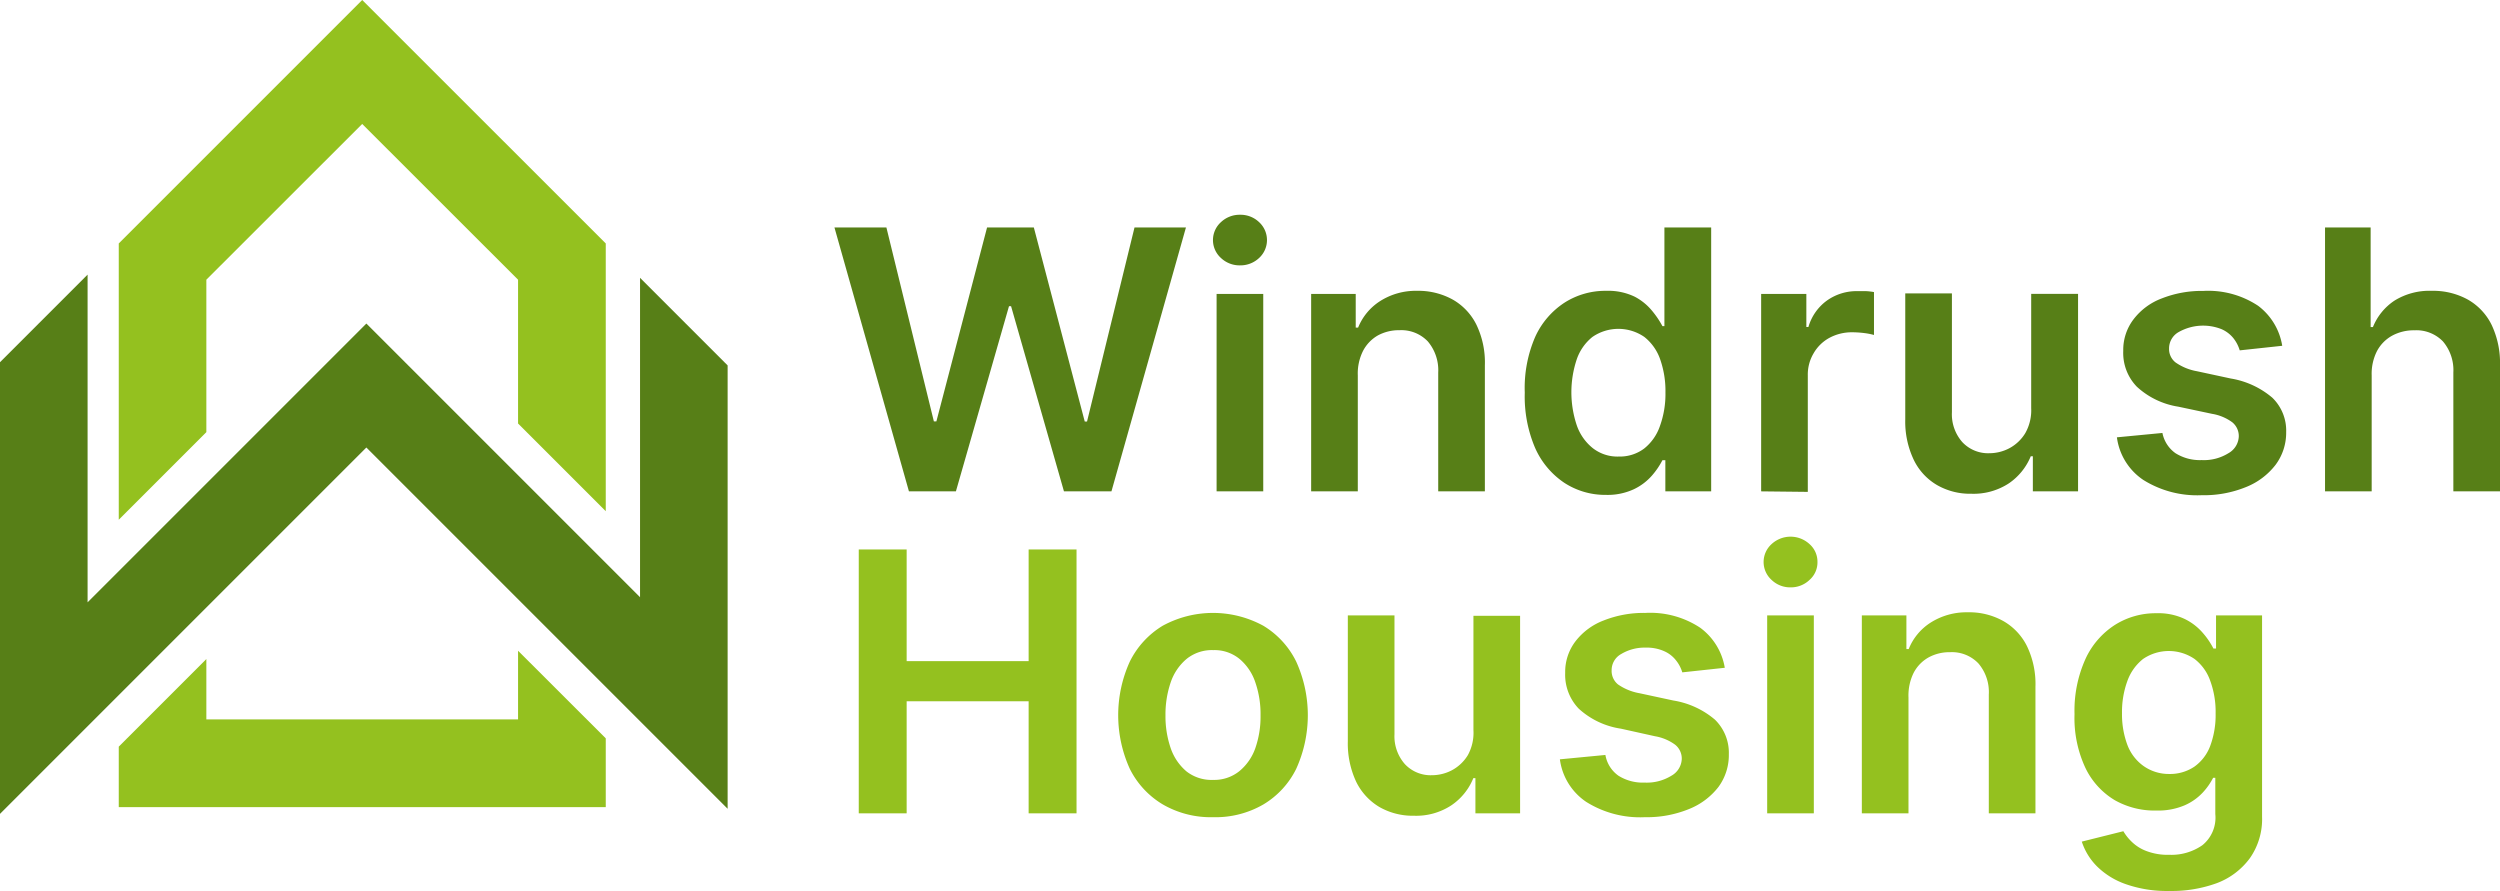
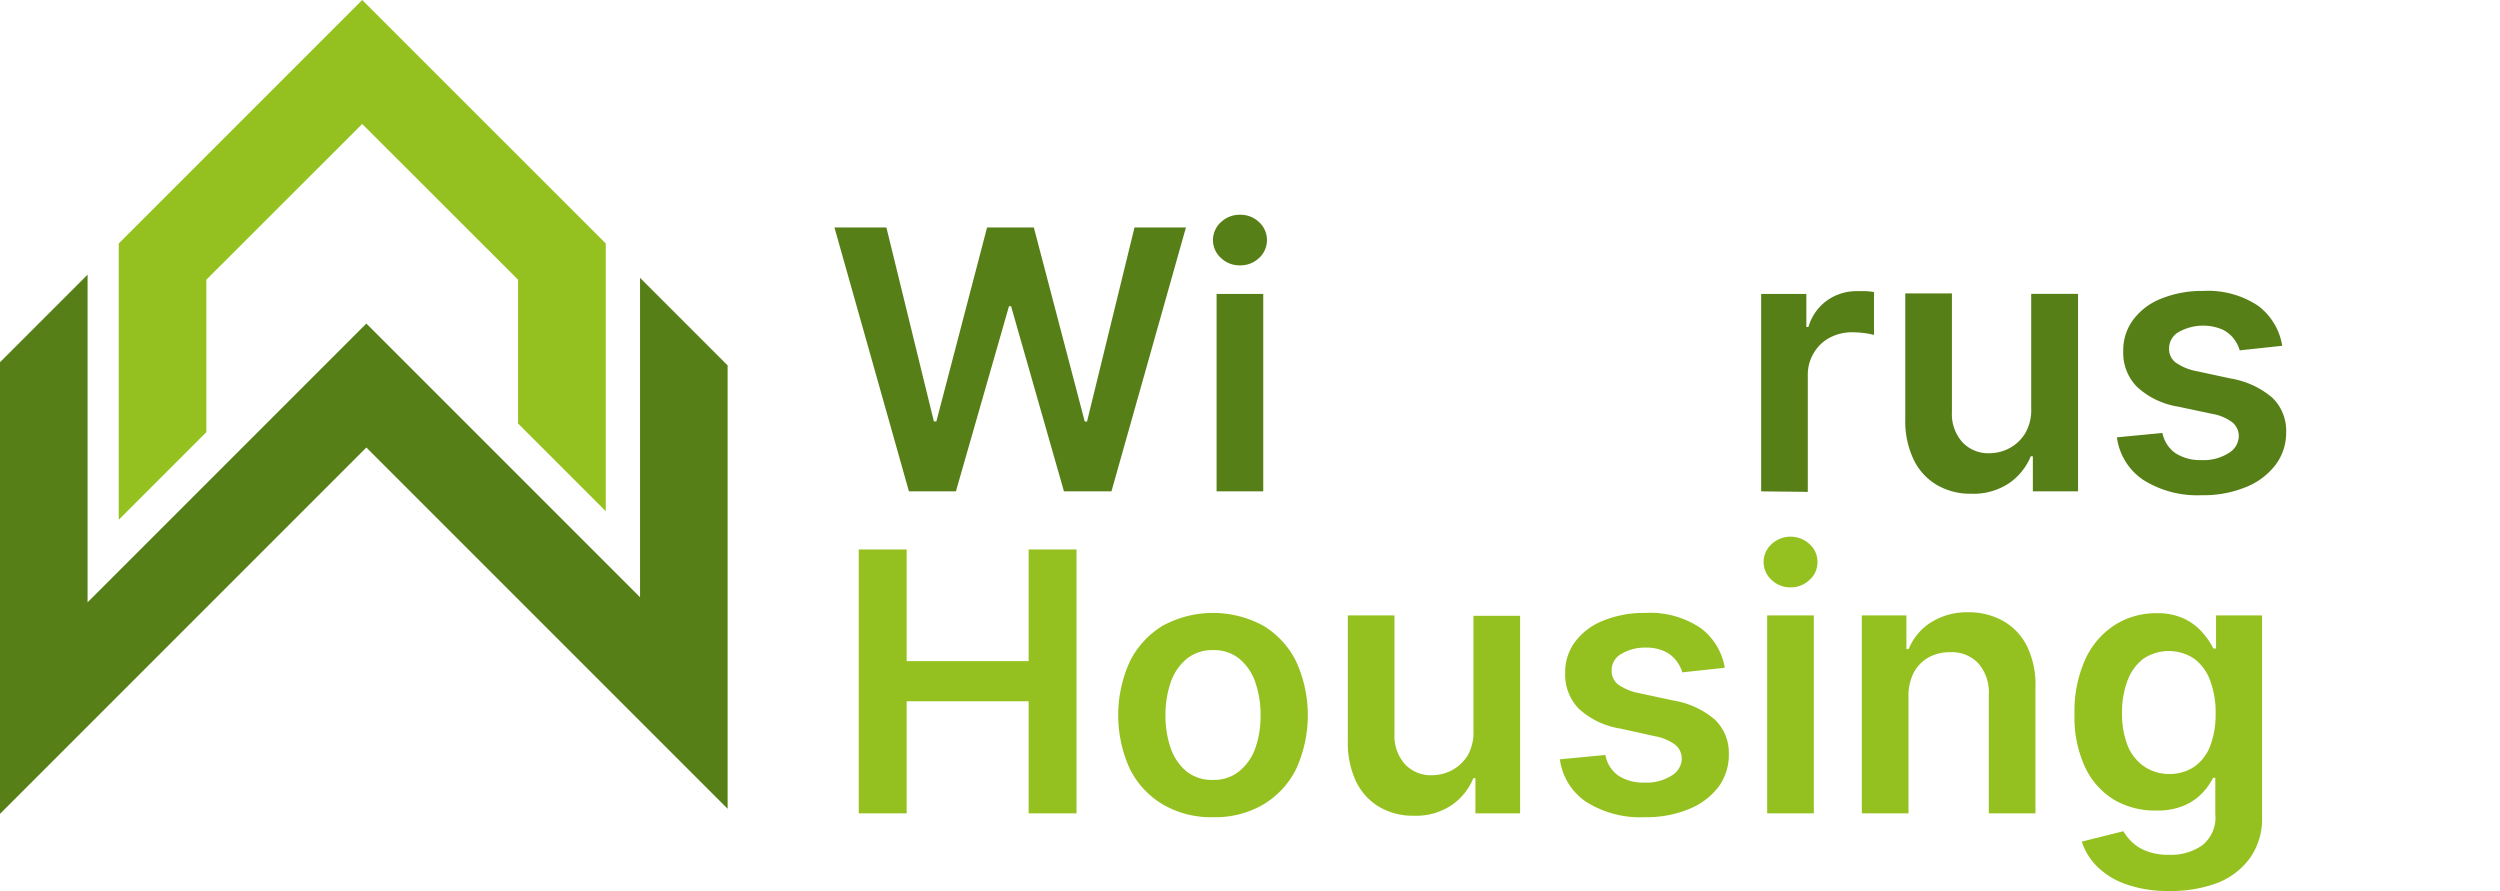
<svg xmlns="http://www.w3.org/2000/svg" viewBox="0 0 240.61 85.75">
  <defs>
    <style>.cls-1{fill:#577f17;}.cls-2{fill:#94c11f;}</style>
  </defs>
  <g id="Layer_2" data-name="Layer 2">
    <g id="Layer_1-2" data-name="Layer 1">
      <path class="cls-1" d="M87.48,47.29l-7.17-25.4h5l4.57,18.67h.24L95,21.89h4.5l4.9,18.68h.22l4.57-18.68h4.95l-7.17,25.4H102.4L97.31,29.47h-.2L92,47.29Z" />
      <path class="cls-1" d="M119.35,25.54a2.6,2.6,0,0,1-1.84-.71,2.32,2.32,0,0,1,0-3.45,2.61,2.61,0,0,1,1.84-.71,2.57,2.57,0,0,1,1.83.71,2.34,2.34,0,0,1,0,3.45A2.61,2.61,0,0,1,119.35,25.54Zm-2.26,21.75v-19h4.49V47.29Z" />
-       <path class="cls-1" d="M130.68,36.13V47.29h-4.49v-19h4.29v3.24h.23a5.44,5.44,0,0,1,2.1-2.54,6.38,6.38,0,0,1,3.58-1,6.83,6.83,0,0,1,3.44.85,5.68,5.68,0,0,1,2.28,2.44,8.4,8.4,0,0,1,.8,3.88V47.29h-4.49V35.86a4.29,4.29,0,0,0-1-3,3.52,3.52,0,0,0-2.73-1.08,4.23,4.23,0,0,0-2.09.51,3.65,3.65,0,0,0-1.42,1.49A4.82,4.82,0,0,0,130.68,36.13Z" />
-       <path class="cls-1" d="M154.56,47.63a7.2,7.2,0,0,1-4-1.16,7.87,7.87,0,0,1-2.81-3.35,12.58,12.58,0,0,1-1-5.33,12.35,12.35,0,0,1,1-5.36,7.75,7.75,0,0,1,2.84-3.31,7.3,7.3,0,0,1,4-1.13,5.87,5.87,0,0,1,2.75.57A5.39,5.39,0,0,1,159,29.91a8.75,8.75,0,0,1,1,1.48h.19v-9.5h4.5v25.4h-4.41v-3H160a7.52,7.52,0,0,1-1,1.47,5.4,5.4,0,0,1-1.74,1.32A6,6,0,0,1,154.56,47.63Zm1.25-3.69a3.9,3.9,0,0,0,2.43-.77A4.72,4.72,0,0,0,159.76,41a9.07,9.07,0,0,0,.53-3.23,9.21,9.21,0,0,0-.52-3.22,4.72,4.72,0,0,0-1.51-2.12,4.4,4.4,0,0,0-5,0,4.72,4.72,0,0,0-1.51,2.16,10,10,0,0,0,0,6.33,4.83,4.83,0,0,0,1.52,2.19A3.85,3.85,0,0,0,155.81,43.94Z" />
      <path class="cls-1" d="M169.5,47.29v-19h4.35v3.18h.2a4.77,4.77,0,0,1,1.79-2.55,4.92,4.92,0,0,1,2.91-.9l.84,0a6.08,6.08,0,0,1,.77.09v4.13a6.31,6.31,0,0,0-.9-.18,9.75,9.75,0,0,0-1.18-.08,4.56,4.56,0,0,0-2.2.53A3.91,3.91,0,0,0,174.55,34a4,4,0,0,0-.56,2.14v11.2Z" />
      <path class="cls-1" d="M195.49,39.28v-11H200V47.29h-4.35V43.91h-.2a5.82,5.82,0,0,1-2.11,2.61,6.2,6.2,0,0,1-3.62,1,6.38,6.38,0,0,1-3.3-.84,5.65,5.65,0,0,1-2.24-2.44,8.57,8.57,0,0,1-.81-3.89V28.24h4.49V39.68a4.05,4.05,0,0,0,1,2.87,3.4,3.4,0,0,0,2.61,1.07,4.14,4.14,0,0,0,1.92-.48,4,4,0,0,0,1.53-1.45A4.46,4.46,0,0,0,195.49,39.28Z" />
      <path class="cls-1" d="M219.65,33.28l-4.09.44a3.47,3.47,0,0,0-.6-1.16,3,3,0,0,0-1.15-.88,4.79,4.79,0,0,0-4.11.27,1.8,1.8,0,0,0-.94,1.58,1.64,1.64,0,0,0,.62,1.35,5.15,5.15,0,0,0,2.07.85l3.25.7a8.23,8.23,0,0,1,4,1.85,4.4,4.4,0,0,1,1.33,3.31A5.15,5.15,0,0,1,219,44.75a6.73,6.73,0,0,1-2.87,2.14,10.7,10.7,0,0,1-4.22.77,9.76,9.76,0,0,1-5.63-1.47,5.84,5.84,0,0,1-2.54-4.1l4.38-.42a3.12,3.12,0,0,0,1.26,1.95,4.41,4.41,0,0,0,2.52.66,4.47,4.47,0,0,0,2.57-.66,1.93,1.93,0,0,0,1-1.62,1.71,1.71,0,0,0-.63-1.36,4.52,4.52,0,0,0-1.94-.81l-3.25-.69a7.61,7.61,0,0,1-4-1.93,4.67,4.67,0,0,1-1.3-3.44,4.85,4.85,0,0,1,1-3.05,6.12,6.12,0,0,1,2.71-2,10.47,10.47,0,0,1,4-.72,8.68,8.68,0,0,1,5.27,1.43A6,6,0,0,1,219.65,33.28Z" />
-       <path class="cls-1" d="M228.26,36.13V47.29h-4.49V21.89h4.39v9.59h.22a5.51,5.51,0,0,1,2.08-2.55,6.38,6.38,0,0,1,3.59-.94,6.9,6.9,0,0,1,3.46.84,5.67,5.67,0,0,1,2.29,2.43,8.55,8.55,0,0,1,.81,3.9V47.29h-4.49V35.86a4.27,4.27,0,0,0-1-3,3.56,3.56,0,0,0-2.76-1.07,4.35,4.35,0,0,0-2.12.51,3.64,3.64,0,0,0-1.47,1.49A4.82,4.82,0,0,0,228.26,36.13Z" />
      <path class="cls-2" d="M82.65,78.28V52.88h4.61V63.63H99V52.88h4.61v25.4H99V67.49H87.26V78.28Z" />
      <path class="cls-2" d="M116.75,78.65a9.21,9.21,0,0,1-4.84-1.23A8.28,8.28,0,0,1,108.74,74a12.47,12.47,0,0,1,0-10.33,8.34,8.34,0,0,1,3.17-3.45,10.12,10.12,0,0,1,9.67,0,8.27,8.27,0,0,1,3.17,3.45,12.47,12.47,0,0,1,0,10.33,8.22,8.22,0,0,1-3.17,3.43A9.18,9.18,0,0,1,116.75,78.65Zm0-3.59a3.84,3.84,0,0,0,2.53-.84A5,5,0,0,0,120.82,72a9.21,9.21,0,0,0,.5-3.15,9.33,9.33,0,0,0-.5-3.17,5,5,0,0,0-1.52-2.26,3.8,3.8,0,0,0-2.53-.85,3.87,3.87,0,0,0-2.57.85,5.05,5.05,0,0,0-1.53,2.26,9.58,9.58,0,0,0-.5,3.17,9.46,9.46,0,0,0,.5,3.15,5.07,5.07,0,0,0,1.53,2.25A3.91,3.91,0,0,0,116.77,75.06Z" />
      <path class="cls-2" d="M141.81,70.27v-11h4.49V78.28H142V74.89h-.2a5.75,5.75,0,0,1-2.12,2.62,6.17,6.17,0,0,1-3.61,1,6.44,6.44,0,0,1-3.31-.84,5.77,5.77,0,0,1-2.24-2.44,8.7,8.7,0,0,1-.8-3.89V59.23h4.49V70.67a4.05,4.05,0,0,0,1,2.87,3.39,3.39,0,0,0,2.6,1.07,4.15,4.15,0,0,0,1.93-.48,4,4,0,0,0,1.53-1.45A4.46,4.46,0,0,0,141.81,70.27Z" />
      <path class="cls-2" d="M166,64.27l-4.09.44a3.33,3.33,0,0,0-.61-1.16,2.91,2.91,0,0,0-1.14-.88,4.06,4.06,0,0,0-1.76-.34,4.36,4.36,0,0,0-2.36.61,1.77,1.77,0,0,0-.93,1.57,1.67,1.67,0,0,0,.61,1.36,5.21,5.21,0,0,0,2.08.85l3.25.7a8.19,8.19,0,0,1,4,1.84,4.45,4.45,0,0,1,1.34,3.32,5.18,5.18,0,0,1-1,3.16,6.73,6.73,0,0,1-2.87,2.14,10.73,10.73,0,0,1-4.22.77,9.74,9.74,0,0,1-5.63-1.47,5.84,5.84,0,0,1-2.54-4.1l4.38-.42a3.08,3.08,0,0,0,1.26,2,4.41,4.41,0,0,0,2.52.66,4.51,4.51,0,0,0,2.57-.66,1.93,1.93,0,0,0,1-1.63,1.71,1.71,0,0,0-.63-1.35,4.57,4.57,0,0,0-1.94-.82L156,70.13a7.68,7.68,0,0,1-4.06-1.93,4.71,4.71,0,0,1-1.3-3.44,4.85,4.85,0,0,1,1-3.05,6.21,6.21,0,0,1,2.72-2,10.45,10.45,0,0,1,4-.72,8.71,8.71,0,0,1,5.28,1.43A6,6,0,0,1,166,64.27Z" />
      <path class="cls-2" d="M172.34,56.53a2.58,2.58,0,0,1-1.84-.72,2.32,2.32,0,0,1,0-3.44,2.69,2.69,0,0,1,3.66,0,2.26,2.26,0,0,1,.76,1.73,2.24,2.24,0,0,1-.76,1.71A2.58,2.58,0,0,1,172.34,56.53Zm-2.26,21.75V59.23h4.49V78.28Z" />
      <path class="cls-2" d="M183.68,67.12V78.28h-4.49V59.23h4.29v3.24h.22a5.4,5.4,0,0,1,2.1-2.54,6.43,6.43,0,0,1,3.58-1,6.7,6.7,0,0,1,3.44.85,5.68,5.68,0,0,1,2.28,2.44,8.4,8.4,0,0,1,.8,3.88V78.28h-4.49V66.85a4.24,4.24,0,0,0-1-3,3.51,3.51,0,0,0-2.72-1.08,4.18,4.18,0,0,0-2.09.51,3.61,3.61,0,0,0-1.43,1.49A4.93,4.93,0,0,0,183.68,67.12Z" />
      <path class="cls-2" d="M208.76,85.75a11.93,11.93,0,0,1-4.15-.65,7.4,7.4,0,0,1-2.79-1.72A6,6,0,0,1,200.36,81l4-1a4.65,4.65,0,0,0,.79,1,4.08,4.08,0,0,0,1.41.9,5.79,5.79,0,0,0,2.24.37,5.21,5.21,0,0,0,3.16-.92,3.41,3.41,0,0,0,1.25-3V74.86H213a6.35,6.35,0,0,1-1,1.42,5.27,5.27,0,0,1-1.75,1.23,6.54,6.54,0,0,1-2.72.5,7.78,7.78,0,0,1-4-1,7.29,7.29,0,0,1-2.82-3.1,11.34,11.34,0,0,1-1.05-5.18,12.1,12.1,0,0,1,1.05-5.3,7.7,7.7,0,0,1,2.83-3.28,7.32,7.32,0,0,1,4-1.13,5.89,5.89,0,0,1,2.76.57,5.45,5.45,0,0,1,1.73,1.35,7.39,7.39,0,0,1,1,1.48h.25V59.23h4.43V78.59a6.55,6.55,0,0,1-1.17,4A7,7,0,0,1,213.35,85,12.69,12.69,0,0,1,208.76,85.75Zm0-11.26a4.19,4.19,0,0,0,2.43-.7,4.29,4.29,0,0,0,1.53-2,8.52,8.52,0,0,0,.52-3.12,8.67,8.67,0,0,0-.52-3.15,4.53,4.53,0,0,0-1.51-2.1,4.39,4.39,0,0,0-4.95,0,4.73,4.73,0,0,0-1.52,2.14,8.69,8.69,0,0,0-.51,3.08,8.41,8.41,0,0,0,.52,3.06,4.39,4.39,0,0,0,1.52,2A4.21,4.21,0,0,0,208.8,74.49Z" />
-       <polygon class="cls-2" points="49.86 62.63 49.86 69.24 19.86 69.24 19.86 63.43 11.43 71.86 11.43 77.68 58.3 77.68 58.3 71.06 49.86 62.63" />
      <polygon class="cls-2" points="19.86 26.92 34.86 11.93 49.86 26.92 49.86 40.76 58.3 49.2 58.3 23.43 34.86 0 11.43 23.43 11.43 50.02 19.86 41.59 19.86 26.92" />
      <polygon class="cls-1" points="61.6 26.74 61.6 57.48 35.26 31.14 8.43 57.97 8.43 26.43 0 34.86 0 78.33 35.26 43.07 70.03 77.84 70.03 35.17 61.6 26.74" />
    </g>
  </g>
</svg>